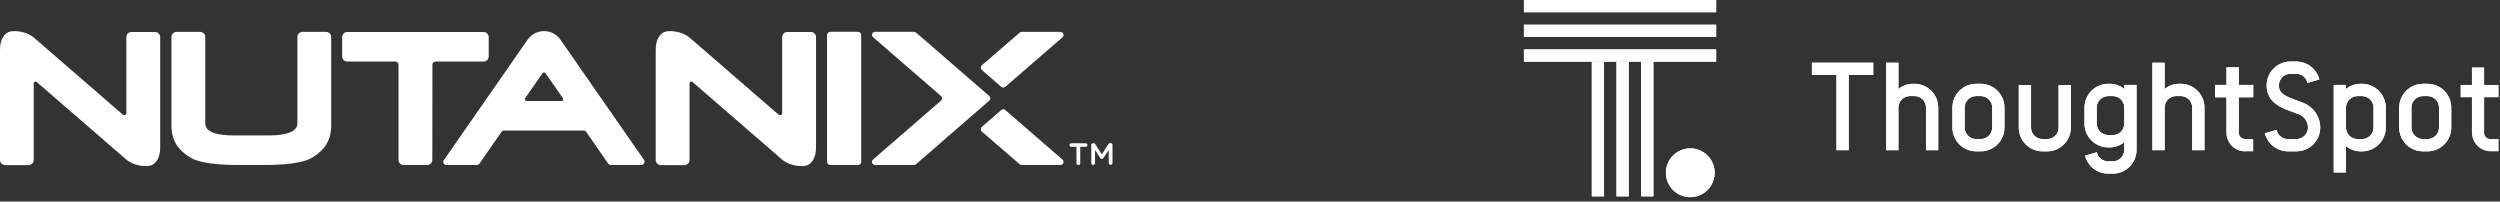
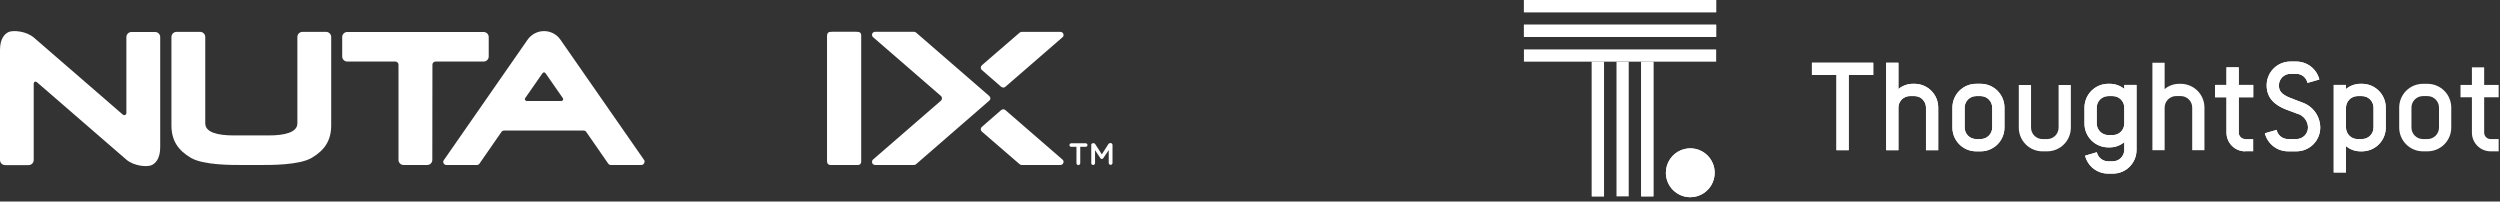
<svg xmlns="http://www.w3.org/2000/svg" width="397" height="32" viewBox="0 0 397 32" fill="none">
  <rect x="0" y="0" width="397" height="32" fill="#333333" stroke="none" />
  <path d="M136.264 5.062H131.847C131.582 5.062 131.353 5.274 131.353 5.537V25.708C131.353 25.971 131.565 26.2 131.847 26.2H136.264C136.529 26.2 136.759 25.989 136.759 25.708V5.537C136.741 5.274 136.529 5.062 136.264 5.062Z" fill="white" />
  <path d="M170.943 23.317H170.113C169.954 23.317 169.83 23.194 169.83 23.035C169.83 22.877 169.954 22.754 170.113 22.754H172.409C172.568 22.754 172.692 22.877 172.692 23.035C172.692 23.194 172.568 23.317 172.409 23.317H171.544V25.919C171.544 26.078 171.402 26.218 171.243 26.218C171.084 26.218 170.943 26.078 170.943 25.919V23.317Z" fill="white" />
  <path d="M173.274 23.035C173.274 22.877 173.416 22.736 173.575 22.736H173.645C173.787 22.736 173.875 22.807 173.928 22.895L174.97 24.512L176.013 22.877C176.083 22.771 176.172 22.719 176.295 22.719H176.366C176.543 22.719 176.666 22.859 176.666 23.018V25.884C176.666 26.042 176.525 26.183 176.366 26.183C176.207 26.183 176.066 26.042 176.066 25.884V23.827L175.218 25.093C175.147 25.198 175.076 25.251 174.97 25.251C174.864 25.251 174.776 25.198 174.723 25.093L173.893 23.844V25.902C173.893 26.06 173.751 26.201 173.592 26.201C173.433 26.201 173.292 26.078 173.292 25.902V23.035H173.274Z" fill="white" />
  <path d="M51.781 5.062H48.036C47.577 5.062 47.223 5.432 47.223 5.871V19.588C47.223 21.03 45.192 21.505 42.701 21.505H39.909H37.118C34.627 21.505 32.595 21.047 32.595 19.588V5.871C32.595 5.414 32.224 5.062 31.783 5.062H28.037C27.578 5.062 27.225 5.432 27.225 5.871C27.225 5.871 27.225 17.478 27.225 19.904C27.225 22.331 28.285 23.861 30.299 25.057C32.313 26.253 37.012 26.2 38.39 26.2H39.909H41.429C42.824 26.2 47.506 26.253 49.52 25.057C51.534 23.861 52.594 22.331 52.594 19.904C52.594 17.478 52.594 5.871 52.594 5.871C52.594 5.432 52.223 5.062 51.781 5.062Z" fill="white" />
  <path d="M161.898 5.203C161.986 5.115 162.11 5.062 162.251 5.062H168.399C168.682 5.062 168.894 5.291 168.894 5.555C168.894 5.713 168.823 5.854 168.7 5.942L159.672 13.767C159.584 13.855 159.46 13.908 159.319 13.908C159.177 13.908 159.036 13.838 158.948 13.75L155.874 11.077C155.785 10.989 155.75 10.866 155.75 10.743C155.75 10.584 155.821 10.461 155.927 10.356L161.898 5.203Z" fill="white" />
  <path d="M161.898 26.059C161.986 26.147 162.11 26.2 162.251 26.2H168.399C168.682 26.2 168.894 25.971 168.894 25.707C168.894 25.549 168.823 25.409 168.7 25.321L159.672 17.495C159.584 17.407 159.46 17.355 159.319 17.355C159.177 17.355 159.036 17.425 158.948 17.513L155.874 20.186C155.785 20.274 155.75 20.397 155.75 20.52C155.75 20.678 155.821 20.801 155.927 20.907L161.898 26.059Z" fill="white" />
  <path d="M145.468 26.077C145.379 26.165 145.256 26.2 145.132 26.2H138.966C138.684 26.2 138.472 25.971 138.472 25.708C138.472 25.567 138.525 25.444 138.613 25.356L149.407 16C149.513 15.913 149.584 15.772 149.584 15.614C149.584 15.473 149.531 15.332 149.425 15.244L138.648 5.907C138.542 5.819 138.472 5.678 138.472 5.537C138.472 5.256 138.701 5.045 138.966 5.045H145.132C145.256 5.045 145.379 5.098 145.468 5.168L157.092 15.244C157.198 15.332 157.269 15.473 157.269 15.614C157.269 15.772 157.198 15.895 157.092 15.983L145.468 26.077Z" fill="white" />
  <path d="M68.669 10.268C68.669 9.986 68.899 9.775 69.164 9.775H76.796C77.255 9.775 77.609 9.406 77.609 8.966V5.889C77.609 5.432 77.238 5.08 76.796 5.08H55.154C54.695 5.08 54.342 5.449 54.342 5.889V8.966C54.342 9.424 54.713 9.775 55.154 9.775H62.786C63.069 9.775 63.281 10.004 63.281 10.268V25.391C63.281 25.848 63.652 26.2 64.094 26.2H67.839C68.299 26.2 68.652 25.831 68.652 25.391L68.669 10.268Z" fill="white" />
  <path d="M19.486 18.181C19.557 18.234 19.628 18.287 19.734 18.287C19.928 18.287 20.069 18.129 20.069 17.953V5.889C20.069 5.432 20.44 5.08 20.882 5.08H24.627C25.087 5.08 25.44 5.45 25.44 5.889V23.369C25.44 25.145 24.733 25.936 24.062 26.235C23.373 26.534 21.306 26.411 20.052 25.339C18.815 24.266 6.607 13.697 6.607 13.697C6.607 13.697 5.883 13.064 5.83 13.029C5.777 12.994 5.724 12.959 5.653 12.959C5.494 12.959 5.353 13.099 5.353 13.258V25.409C5.353 25.866 4.982 26.218 4.54 26.218H0.813C0.353 26.218 0 25.849 0 25.409V7.947C0 6.171 0.707 5.379 1.378 5.08C2.067 4.781 4.134 4.904 5.388 5.977C6.625 7.05 18.833 17.619 18.833 17.619C18.833 17.619 19.451 18.146 19.486 18.181Z" fill="white" />
-   <path d="M123.631 18.181C123.702 18.234 123.772 18.287 123.878 18.287C124.073 18.287 124.214 18.129 124.214 17.953V5.889C124.214 5.432 124.585 5.08 125.027 5.08H128.772C129.231 5.08 129.585 5.45 129.585 5.889V23.369C129.585 25.145 128.878 25.936 128.207 26.235C127.518 26.534 125.451 26.411 124.196 25.339C122.96 24.266 110.752 13.697 110.752 13.697C110.752 13.697 110.028 13.064 109.975 13.029C109.922 12.994 109.869 12.959 109.798 12.959C109.639 12.959 109.498 13.099 109.498 13.258V25.409C109.498 25.866 109.127 26.218 108.685 26.218H104.94C104.48 26.218 104.127 25.849 104.127 25.409V7.947C104.127 6.171 104.834 5.379 105.505 5.08C106.194 4.781 108.261 4.904 109.515 5.977C110.752 7.05 122.96 17.619 122.96 17.619C122.96 17.619 123.596 18.146 123.631 18.181Z" fill="white" />
  <path d="M131.353 5.871C131.353 5.414 131.724 5.062 132.165 5.062H135.911C136.37 5.062 136.723 5.432 136.723 5.871V25.391C136.723 25.848 136.352 26.2 135.911 26.2H132.165C131.706 26.2 131.353 25.831 131.353 25.391V5.871Z" fill="white" />
  <path d="M89.146 16.036H83.651C83.493 16.036 83.351 15.895 83.351 15.737C83.351 15.649 83.386 15.579 83.439 15.526L86.142 11.639C86.16 11.622 86.178 11.604 86.195 11.587C86.213 11.569 86.231 11.552 86.249 11.534C86.284 11.516 86.319 11.499 86.372 11.499H86.39C86.407 11.499 86.407 11.499 86.407 11.499C86.443 11.499 86.496 11.516 86.531 11.534C86.549 11.552 86.567 11.569 86.584 11.587C86.602 11.604 86.637 11.622 86.637 11.639L89.34 15.526C89.393 15.579 89.428 15.649 89.428 15.737C89.446 15.895 89.305 16.036 89.146 16.036ZM102.272 25.391L89.004 6.311C88.439 5.485 87.485 4.939 86.39 4.939C85.312 4.939 84.358 5.485 83.775 6.311L70.507 25.391C70.437 25.479 70.384 25.585 70.384 25.708C70.384 25.989 70.614 26.2 70.879 26.2H75.737C75.913 26.2 76.09 26.095 76.161 25.954L79.588 21.012C79.677 20.854 79.835 20.731 80.03 20.731H92.697C92.891 20.731 93.068 20.854 93.138 21.012L96.566 25.954C96.654 26.095 96.813 26.2 96.99 26.2H101.848C102.131 26.2 102.343 25.971 102.343 25.708C102.396 25.585 102.343 25.479 102.272 25.391Z" fill="white" />
  <path d="M297.473 9.959V11.909H293.576V23.85H291.631V11.909H287.734V9.959H297.473Z" fill="white" />
  <path d="M307.79 17.088V23.85H305.845V17.088C305.846 16.847 305.8 16.609 305.709 16.386C305.618 16.163 305.484 15.961 305.315 15.791C305.145 15.621 304.943 15.486 304.721 15.394C304.499 15.302 304.261 15.255 304.021 15.256H303.292C302.808 15.258 302.344 15.452 302.003 15.795C301.661 16.139 301.469 16.603 301.469 17.088V23.85H299.523V9.959H301.469V14.143C302.117 13.601 302.935 13.306 303.779 13.31H304.022C304.517 13.309 305.008 13.407 305.466 13.597C305.924 13.786 306.34 14.065 306.69 14.416C307.04 14.767 307.317 15.183 307.506 15.642C307.695 16.1 307.791 16.592 307.79 17.088Z" fill="white" />
  <path d="M314.538 24.032H313.81C312.81 24.031 311.852 23.632 311.145 22.924C310.439 22.215 310.042 21.256 310.041 20.255V17.087C310.042 16.086 310.439 15.127 311.145 14.418C311.852 13.71 312.81 13.311 313.81 13.31H314.538C315.538 13.311 316.497 13.71 317.203 14.418C317.91 15.127 318.307 16.086 318.308 17.087V20.255C318.307 21.256 317.91 22.215 317.203 22.924C316.497 23.632 315.538 24.031 314.538 24.032ZM313.81 15.259C313.326 15.26 312.863 15.453 312.521 15.796C312.179 16.138 311.987 16.603 311.986 17.087V20.255C311.987 20.739 312.179 21.204 312.521 21.546C312.863 21.889 313.326 22.082 313.81 22.083H314.538C315.022 22.082 315.486 21.889 315.828 21.546C316.17 21.204 316.362 20.739 316.362 20.255V17.087C316.362 16.603 316.17 16.138 315.828 15.796C315.486 15.453 315.022 15.26 314.538 15.259H313.81Z" fill="white" />
-   <path d="M322.529 13.493V20.256C322.528 20.496 322.574 20.734 322.665 20.956C322.757 21.178 322.891 21.38 323.06 21.55C323.23 21.72 323.431 21.855 323.653 21.947C323.875 22.038 324.112 22.085 324.352 22.084H325.081C325.321 22.085 325.559 22.039 325.781 21.947C326.003 21.855 326.205 21.721 326.374 21.551C326.544 21.381 326.678 21.179 326.769 20.956C326.86 20.734 326.907 20.496 326.905 20.256V13.493H328.851V20.256C328.852 20.752 328.755 21.243 328.567 21.702C328.378 22.16 328.1 22.577 327.75 22.928C327.4 23.279 326.984 23.557 326.526 23.747C326.069 23.937 325.578 24.034 325.082 24.034H324.352C323.857 24.034 323.366 23.937 322.908 23.747C322.45 23.557 322.035 23.279 321.684 22.928C321.334 22.577 321.057 22.16 320.868 21.702C320.679 21.243 320.583 20.752 320.584 20.256V13.493H322.529Z" fill="white" />
  <path d="M335.533 27.567H334.762C333.924 27.57 333.109 27.291 332.447 26.776C331.785 26.26 331.316 25.537 331.113 24.723L332.975 24.175C333.066 24.581 333.292 24.944 333.615 25.206C333.939 25.468 334.341 25.613 334.757 25.617H335.533C336.014 25.613 336.474 25.419 336.812 25.076C337.15 24.733 337.338 24.271 337.336 23.789V22.571C336.688 23.111 335.87 23.406 335.026 23.404H334.783C333.783 23.402 332.825 23.003 332.118 22.295C331.412 21.587 331.015 20.627 331.015 19.626V17.087C331.015 16.086 331.412 15.127 332.118 14.418C332.825 13.71 333.783 13.311 334.783 13.31H335.026C335.866 13.309 336.681 13.595 337.336 14.122V13.492H339.281V23.792C339.284 24.288 339.189 24.779 339.001 25.237C338.814 25.696 338.538 26.113 338.19 26.465C337.842 26.816 337.428 27.095 336.972 27.284C336.516 27.473 336.026 27.569 335.533 27.567ZM334.783 15.259C334.299 15.26 333.835 15.453 333.494 15.796C333.152 16.139 332.96 16.603 332.96 17.087V19.626C332.967 20.108 333.161 20.568 333.501 20.909C333.842 21.25 334.301 21.445 334.783 21.451H335.512C335.995 21.451 336.459 21.258 336.801 20.916C337.142 20.574 337.335 20.11 337.336 19.626V17.087C337.336 16.603 337.144 16.138 336.802 15.796C336.46 15.453 335.996 15.26 335.512 15.259H334.783Z" fill="white" />
  <path d="M350.066 17.088V23.85H348.122V17.088C348.124 16.847 348.078 16.609 347.987 16.386C347.896 16.163 347.762 15.961 347.592 15.791C347.422 15.621 347.221 15.486 346.999 15.394C346.777 15.302 346.538 15.255 346.298 15.256H345.569C345.085 15.258 344.621 15.452 344.279 15.795C343.937 16.138 343.745 16.603 343.745 17.088V23.85H341.801V9.959H343.745V14.143C344.393 13.601 345.211 13.306 346.055 13.31H346.298C346.794 13.309 347.284 13.407 347.742 13.597C348.2 13.786 348.616 14.065 348.966 14.416C349.316 14.767 349.594 15.183 349.782 15.642C349.971 16.1 350.068 16.592 350.066 17.088Z" fill="white" />
  <path d="M361.523 20.621C361.611 21.034 361.839 21.405 362.167 21.671C362.495 21.937 362.904 22.083 363.327 22.084H364.686C365.168 22.078 365.63 21.884 365.971 21.543C366.312 21.201 366.505 20.739 366.51 20.256C366.505 19.746 366.331 19.252 366.015 18.851C365.7 18.45 365.261 18.165 364.766 18.041L362.983 17.371C361.327 16.722 359.944 15.625 359.944 13.553C359.943 13.057 360.04 12.566 360.229 12.107C360.417 11.648 360.695 11.232 361.045 10.881C361.395 10.53 361.811 10.251 362.269 10.062C362.727 9.872 363.218 9.775 363.714 9.775H364.665C365.502 9.778 366.314 10.059 366.974 10.574C367.634 11.089 368.105 11.809 368.312 12.62L366.423 13.168C366.343 12.759 366.123 12.392 365.801 12.129C365.479 11.865 365.075 11.723 364.659 11.726H363.714C363.474 11.725 363.236 11.771 363.014 11.863C362.792 11.954 362.591 12.089 362.421 12.259C362.252 12.429 362.117 12.631 362.026 12.853C361.935 13.075 361.889 13.313 361.89 13.553C361.89 14.345 362.174 14.955 363.733 15.564L365.516 16.251C366.364 16.524 367.105 17.057 367.633 17.775C368.16 18.494 368.449 19.36 368.456 20.252C368.455 21.253 368.058 22.212 367.352 22.92C366.646 23.628 365.687 24.027 364.688 24.03H363.328C362.487 24.026 361.671 23.744 361.007 23.226C360.343 22.708 359.87 21.985 359.661 21.169L361.523 20.621Z" fill="white" />
  <path d="M372.54 27.384H370.596V13.492H372.54V14.142C373.189 13.602 374.007 13.307 374.851 13.31H375.093C376.093 13.311 377.052 13.71 377.758 14.418C378.465 15.127 378.862 16.086 378.862 17.087V20.255C378.862 21.256 378.465 22.215 377.758 22.924C377.052 23.632 376.093 24.031 375.093 24.032H374.851C374.007 24.035 373.189 23.74 372.541 23.2V27.382L372.54 27.384ZM374.364 15.259C373.882 15.266 373.422 15.461 373.081 15.802C372.741 16.144 372.547 16.605 372.541 17.087V20.255C372.541 20.739 372.733 21.204 373.075 21.546C373.417 21.889 373.88 22.082 374.364 22.083H375.093C375.577 22.082 376.041 21.889 376.382 21.546C376.724 21.204 376.916 20.739 376.916 20.255V17.087C376.916 16.603 376.724 16.139 376.382 15.796C376.041 15.453 375.577 15.26 375.093 15.259H374.364Z" fill="white" />
  <path d="M385.491 24.032H384.761C383.762 24.031 382.803 23.632 382.097 22.924C381.39 22.215 380.993 21.256 380.993 20.255V17.087C380.993 16.086 381.39 15.127 382.097 14.418C382.803 13.71 383.762 13.311 384.761 13.31L385.491 13.31C386.491 13.311 387.449 13.71 388.156 14.418C388.862 15.127 389.259 16.086 389.26 17.087V20.255C389.259 21.256 388.862 22.215 388.156 22.924C387.449 23.632 386.491 24.031 385.491 24.032ZM384.761 15.259C384.278 15.26 383.814 15.453 383.472 15.796C383.13 16.139 382.939 16.603 382.939 17.087V20.255C382.939 20.739 383.13 21.203 383.472 21.546C383.814 21.889 384.278 22.082 384.761 22.083H385.491C385.975 22.082 386.438 21.889 386.78 21.546C387.122 21.204 387.314 20.739 387.314 20.255V17.087C387.314 16.603 387.122 16.138 386.78 15.796C386.438 15.453 385.975 15.26 385.491 15.259H384.761Z" fill="white" />
  <path d="M356.532 24.03C355.745 24.03 354.991 23.716 354.436 23.159C353.88 22.602 353.568 21.847 353.569 21.06V15.441H351.759V13.492H353.568V10.69H355.513V13.492H357.816V15.441H355.513V21.062C355.513 21.196 355.539 21.329 355.591 21.453C355.642 21.576 355.717 21.689 355.811 21.784C355.906 21.878 356.018 21.953 356.142 22.005C356.265 22.056 356.398 22.082 356.532 22.082" fill="white" />
  <path d="M297.473 9.959V11.909H293.576V23.85H291.631V11.909H287.734V9.959H297.473Z" fill="white" />
  <path d="M264.541 27.428C264.542 26.661 264.77 25.912 265.197 25.275C265.624 24.637 266.229 24.141 266.938 23.848C267.646 23.556 268.425 23.48 269.177 23.63C269.928 23.78 270.618 24.15 271.16 24.693C271.701 25.236 272.07 25.927 272.219 26.68C272.368 27.432 272.291 28.212 271.998 28.92C271.704 29.629 271.207 30.235 270.57 30.661C269.933 31.087 269.183 31.314 268.417 31.314C267.908 31.314 267.403 31.213 266.933 31.017C266.462 30.822 266.035 30.536 265.675 30.175C265.315 29.814 265.03 29.386 264.835 28.915C264.641 28.443 264.541 27.938 264.541 27.428Z" fill="white" />
  <path d="M260.62 31.182H262.559V9.811H260.62V31.182Z" fill="white" />
  <path d="M256.7 31.182H258.639V9.811H256.7V31.182Z" fill="white" />
  <path d="M252.779 31.182H254.718V9.811H252.779V31.182Z" fill="white" />
-   <path d="M242 9.791H272.526V7.848H242V9.791Z" fill="white" />
+   <path d="M242 9.791V7.848H242V9.791Z" fill="white" />
  <path d="M242 5.866H272.526V3.924H242V5.866Z" fill="white" />
  <path d="M242 1.942H272.526V0H242V1.942Z" fill="white" />
  <path d="M264.541 27.428C264.542 26.661 264.77 25.912 265.197 25.275C265.624 24.637 266.229 24.141 266.938 23.848C267.646 23.556 268.425 23.48 269.177 23.63C269.928 23.78 270.618 24.15 271.16 24.693C271.701 25.236 272.07 25.927 272.219 26.68C272.368 27.432 272.291 28.212 271.998 28.92C271.704 29.629 271.207 30.235 270.57 30.661C269.933 31.087 269.183 31.314 268.417 31.314C267.908 31.314 267.403 31.213 266.933 31.017C266.462 30.822 266.035 30.536 265.675 30.175C265.315 29.814 265.03 29.386 264.835 28.915C264.641 28.443 264.541 27.938 264.541 27.428Z" fill="white" />
  <path d="M260.62 31.182H262.559V9.811H260.62V31.182Z" fill="white" />
-   <path d="M256.7 31.182H258.639V9.811H256.7V31.182Z" fill="white" />
  <path d="M252.779 31.182H254.718V9.811H252.779V31.182Z" fill="white" />
  <path d="M242 9.791H272.526V7.848H242V9.791Z" fill="white" />
  <path d="M242 5.866H272.526V3.924H242V5.866Z" fill="white" />
  <path d="M242 1.942H272.526V0H242V1.942Z" fill="white" />
  <path d="M307.79 17.088V23.85H305.845V17.088C305.846 16.847 305.8 16.609 305.709 16.386C305.618 16.163 305.484 15.961 305.315 15.791C305.145 15.621 304.943 15.486 304.721 15.394C304.499 15.302 304.261 15.255 304.021 15.256H303.292C302.808 15.258 302.344 15.452 302.003 15.795C301.661 16.139 301.469 16.603 301.469 17.088V23.85H299.523V9.959H301.469V14.143C302.117 13.601 302.935 13.306 303.779 13.31H304.022C304.517 13.309 305.008 13.407 305.466 13.597C305.924 13.786 306.34 14.065 306.69 14.416C307.04 14.767 307.317 15.183 307.506 15.642C307.695 16.1 307.791 16.592 307.79 17.088Z" fill="white" />
  <path d="M314.538 24.032H313.81C312.81 24.031 311.852 23.632 311.145 22.924C310.439 22.215 310.042 21.256 310.041 20.255V17.087C310.042 16.086 310.439 15.127 311.145 14.418C311.852 13.71 312.81 13.311 313.81 13.31H314.538C315.538 13.311 316.497 13.71 317.203 14.418C317.91 15.127 318.307 16.086 318.308 17.087V20.255C318.307 21.256 317.91 22.215 317.203 22.924C316.497 23.632 315.538 24.031 314.538 24.032ZM313.81 15.259C313.326 15.26 312.863 15.453 312.521 15.796C312.179 16.138 311.987 16.603 311.986 17.087V20.255C311.987 20.739 312.179 21.204 312.521 21.546C312.863 21.889 313.326 22.082 313.81 22.083H314.538C315.022 22.082 315.486 21.889 315.828 21.546C316.17 21.204 316.362 20.739 316.362 20.255V17.087C316.362 16.603 316.17 16.138 315.828 15.796C315.486 15.453 315.022 15.26 314.538 15.259H313.81Z" fill="white" />
  <path d="M322.529 13.493V20.256C322.528 20.496 322.574 20.734 322.665 20.956C322.757 21.178 322.891 21.38 323.06 21.55C323.23 21.72 323.431 21.855 323.653 21.947C323.875 22.038 324.112 22.085 324.352 22.084H325.081C325.321 22.085 325.559 22.039 325.781 21.947C326.003 21.855 326.205 21.721 326.374 21.551C326.544 21.381 326.678 21.179 326.769 20.956C326.86 20.734 326.907 20.496 326.905 20.256V13.493H328.851V20.256C328.852 20.752 328.755 21.243 328.567 21.702C328.378 22.16 328.1 22.577 327.75 22.928C327.4 23.279 326.984 23.557 326.526 23.747C326.069 23.937 325.578 24.034 325.082 24.034H324.352C323.857 24.034 323.366 23.937 322.908 23.747C322.45 23.557 322.035 23.279 321.684 22.928C321.334 22.577 321.057 22.16 320.868 21.702C320.679 21.243 320.583 20.752 320.584 20.256V13.493H322.529Z" fill="white" />
  <path d="M335.533 27.567H334.762C333.924 27.57 333.109 27.291 332.447 26.776C331.785 26.26 331.316 25.537 331.113 24.723L332.975 24.175C333.066 24.581 333.292 24.944 333.615 25.206C333.939 25.468 334.341 25.613 334.757 25.617H335.533C336.014 25.613 336.474 25.419 336.812 25.076C337.15 24.733 337.338 24.271 337.336 23.789V22.571C336.688 23.111 335.87 23.406 335.026 23.404H334.783C333.783 23.402 332.825 23.003 332.118 22.295C331.412 21.587 331.015 20.627 331.015 19.626V17.087C331.015 16.086 331.412 15.127 332.118 14.418C332.825 13.71 333.783 13.311 334.783 13.31H335.026C335.866 13.309 336.681 13.595 337.336 14.122V13.492H339.281V23.792C339.284 24.288 339.189 24.779 339.001 25.237C338.814 25.696 338.538 26.113 338.19 26.465C337.842 26.816 337.428 27.095 336.972 27.284C336.516 27.473 336.026 27.569 335.533 27.567ZM334.783 15.259C334.299 15.26 333.835 15.453 333.494 15.796C333.152 16.139 332.96 16.603 332.96 17.087V19.626C332.967 20.108 333.161 20.568 333.501 20.909C333.842 21.25 334.301 21.445 334.783 21.451H335.512C335.995 21.451 336.459 21.258 336.801 20.916C337.142 20.574 337.335 20.11 337.336 19.626V17.087C337.336 16.603 337.144 16.138 336.802 15.796C336.46 15.453 335.996 15.26 335.512 15.259H334.783Z" fill="white" />
-   <path d="M350.066 17.088V23.85H348.122V17.088C348.124 16.847 348.078 16.609 347.987 16.386C347.896 16.163 347.762 15.961 347.592 15.791C347.422 15.621 347.221 15.486 346.999 15.394C346.777 15.302 346.538 15.255 346.298 15.256H345.569C345.085 15.258 344.621 15.452 344.279 15.795C343.937 16.138 343.745 16.603 343.745 17.088V23.85H341.801V9.959H343.745V14.143C344.393 13.601 345.211 13.306 346.055 13.31H346.298C346.794 13.309 347.284 13.407 347.742 13.597C348.2 13.786 348.616 14.065 348.966 14.416C349.316 14.767 349.594 15.183 349.782 15.642C349.971 16.1 350.068 16.592 350.066 17.088Z" fill="white" />
  <path d="M361.523 20.621C361.611 21.034 361.839 21.405 362.167 21.671C362.495 21.937 362.904 22.083 363.327 22.084H364.686C365.168 22.078 365.63 21.884 365.971 21.543C366.312 21.201 366.505 20.739 366.51 20.256C366.505 19.746 366.331 19.252 366.015 18.851C365.7 18.45 365.261 18.165 364.766 18.041L362.983 17.371C361.327 16.722 359.944 15.625 359.944 13.553C359.943 13.057 360.04 12.566 360.229 12.107C360.417 11.648 360.695 11.232 361.045 10.881C361.395 10.53 361.811 10.251 362.269 10.062C362.727 9.872 363.218 9.775 363.714 9.775H364.665C365.502 9.778 366.314 10.059 366.974 10.574C367.634 11.089 368.105 11.809 368.312 12.62L366.423 13.168C366.343 12.759 366.123 12.392 365.801 12.129C365.479 11.865 365.075 11.723 364.659 11.726H363.714C363.474 11.725 363.236 11.771 363.014 11.863C362.792 11.954 362.591 12.089 362.421 12.259C362.252 12.429 362.117 12.631 362.026 12.853C361.935 13.075 361.889 13.313 361.89 13.553C361.89 14.345 362.174 14.955 363.733 15.564L365.516 16.251C366.364 16.524 367.105 17.057 367.633 17.775C368.16 18.494 368.449 19.36 368.456 20.252C368.455 21.253 368.058 22.212 367.352 22.92C366.646 23.628 365.687 24.027 364.688 24.03H363.328C362.487 24.026 361.671 23.744 361.007 23.226C360.343 22.708 359.87 21.985 359.661 21.169L361.523 20.621Z" fill="white" />
  <path d="M372.54 27.384H370.596V13.492H372.54V14.142C373.189 13.602 374.007 13.307 374.851 13.31H375.093C376.093 13.311 377.052 13.71 377.758 14.418C378.465 15.127 378.862 16.086 378.862 17.087V20.255C378.862 21.256 378.465 22.215 377.758 22.924C377.052 23.632 376.093 24.031 375.093 24.032H374.851C374.007 24.035 373.189 23.74 372.541 23.2V27.382L372.54 27.384ZM374.364 15.259C373.882 15.266 373.422 15.461 373.081 15.802C372.741 16.144 372.547 16.605 372.541 17.087V20.255C372.541 20.739 372.733 21.204 373.075 21.546C373.417 21.889 373.88 22.082 374.364 22.083H375.093C375.577 22.082 376.041 21.889 376.382 21.546C376.724 21.204 376.916 20.739 376.916 20.255V17.087C376.916 16.603 376.724 16.139 376.382 15.796C376.041 15.453 375.577 15.26 375.093 15.259H374.364Z" fill="white" />
-   <path d="M385.491 24.032H384.761C383.762 24.031 382.803 23.632 382.097 22.924C381.39 22.215 380.993 21.256 380.993 20.255V17.087C380.993 16.086 381.39 15.127 382.097 14.418C382.803 13.71 383.762 13.311 384.761 13.31L385.491 13.31C386.491 13.311 387.449 13.71 388.156 14.418C388.862 15.127 389.259 16.086 389.26 17.087V20.255C389.259 21.256 388.862 22.215 388.156 22.924C387.449 23.632 386.491 24.031 385.491 24.032ZM384.761 15.259C384.278 15.26 383.814 15.453 383.472 15.796C383.13 16.139 382.939 16.603 382.939 17.087V20.255C382.939 20.739 383.13 21.203 383.472 21.546C383.814 21.889 384.278 22.082 384.761 22.083H385.491C385.975 22.082 386.438 21.889 386.78 21.546C387.122 21.204 387.314 20.739 387.314 20.255V17.087C387.314 16.603 387.122 16.138 386.78 15.796C386.438 15.453 385.975 15.26 385.491 15.259H384.761Z" fill="white" />
  <path d="M357.815 15.442V13.492H355.512V10.69H353.567V13.492H351.758V15.442H353.567V21.063C353.567 21.85 353.88 22.604 354.435 23.161C354.991 23.717 355.745 24.03 356.531 24.03H357.815V22.083H356.531C356.397 22.083 356.264 22.057 356.141 22.006C356.017 21.954 355.905 21.879 355.81 21.784C355.716 21.69 355.641 21.577 355.59 21.453C355.538 21.33 355.512 21.197 355.512 21.063V15.442H357.815Z" fill="white" />
  <path d="M396.788 15.442V13.492H394.485V10.69H392.54V13.492H390.73V15.442H392.54V21.063C392.54 21.85 392.852 22.604 393.408 23.161C393.964 23.717 394.717 24.03 395.503 24.03H396.788V22.083H395.503C395.369 22.083 395.237 22.057 395.113 22.006C394.99 21.954 394.877 21.879 394.783 21.784C394.688 21.69 394.613 21.577 394.562 21.453C394.511 21.33 394.485 21.197 394.485 21.063V15.442H396.788Z" fill="white" />
</svg>